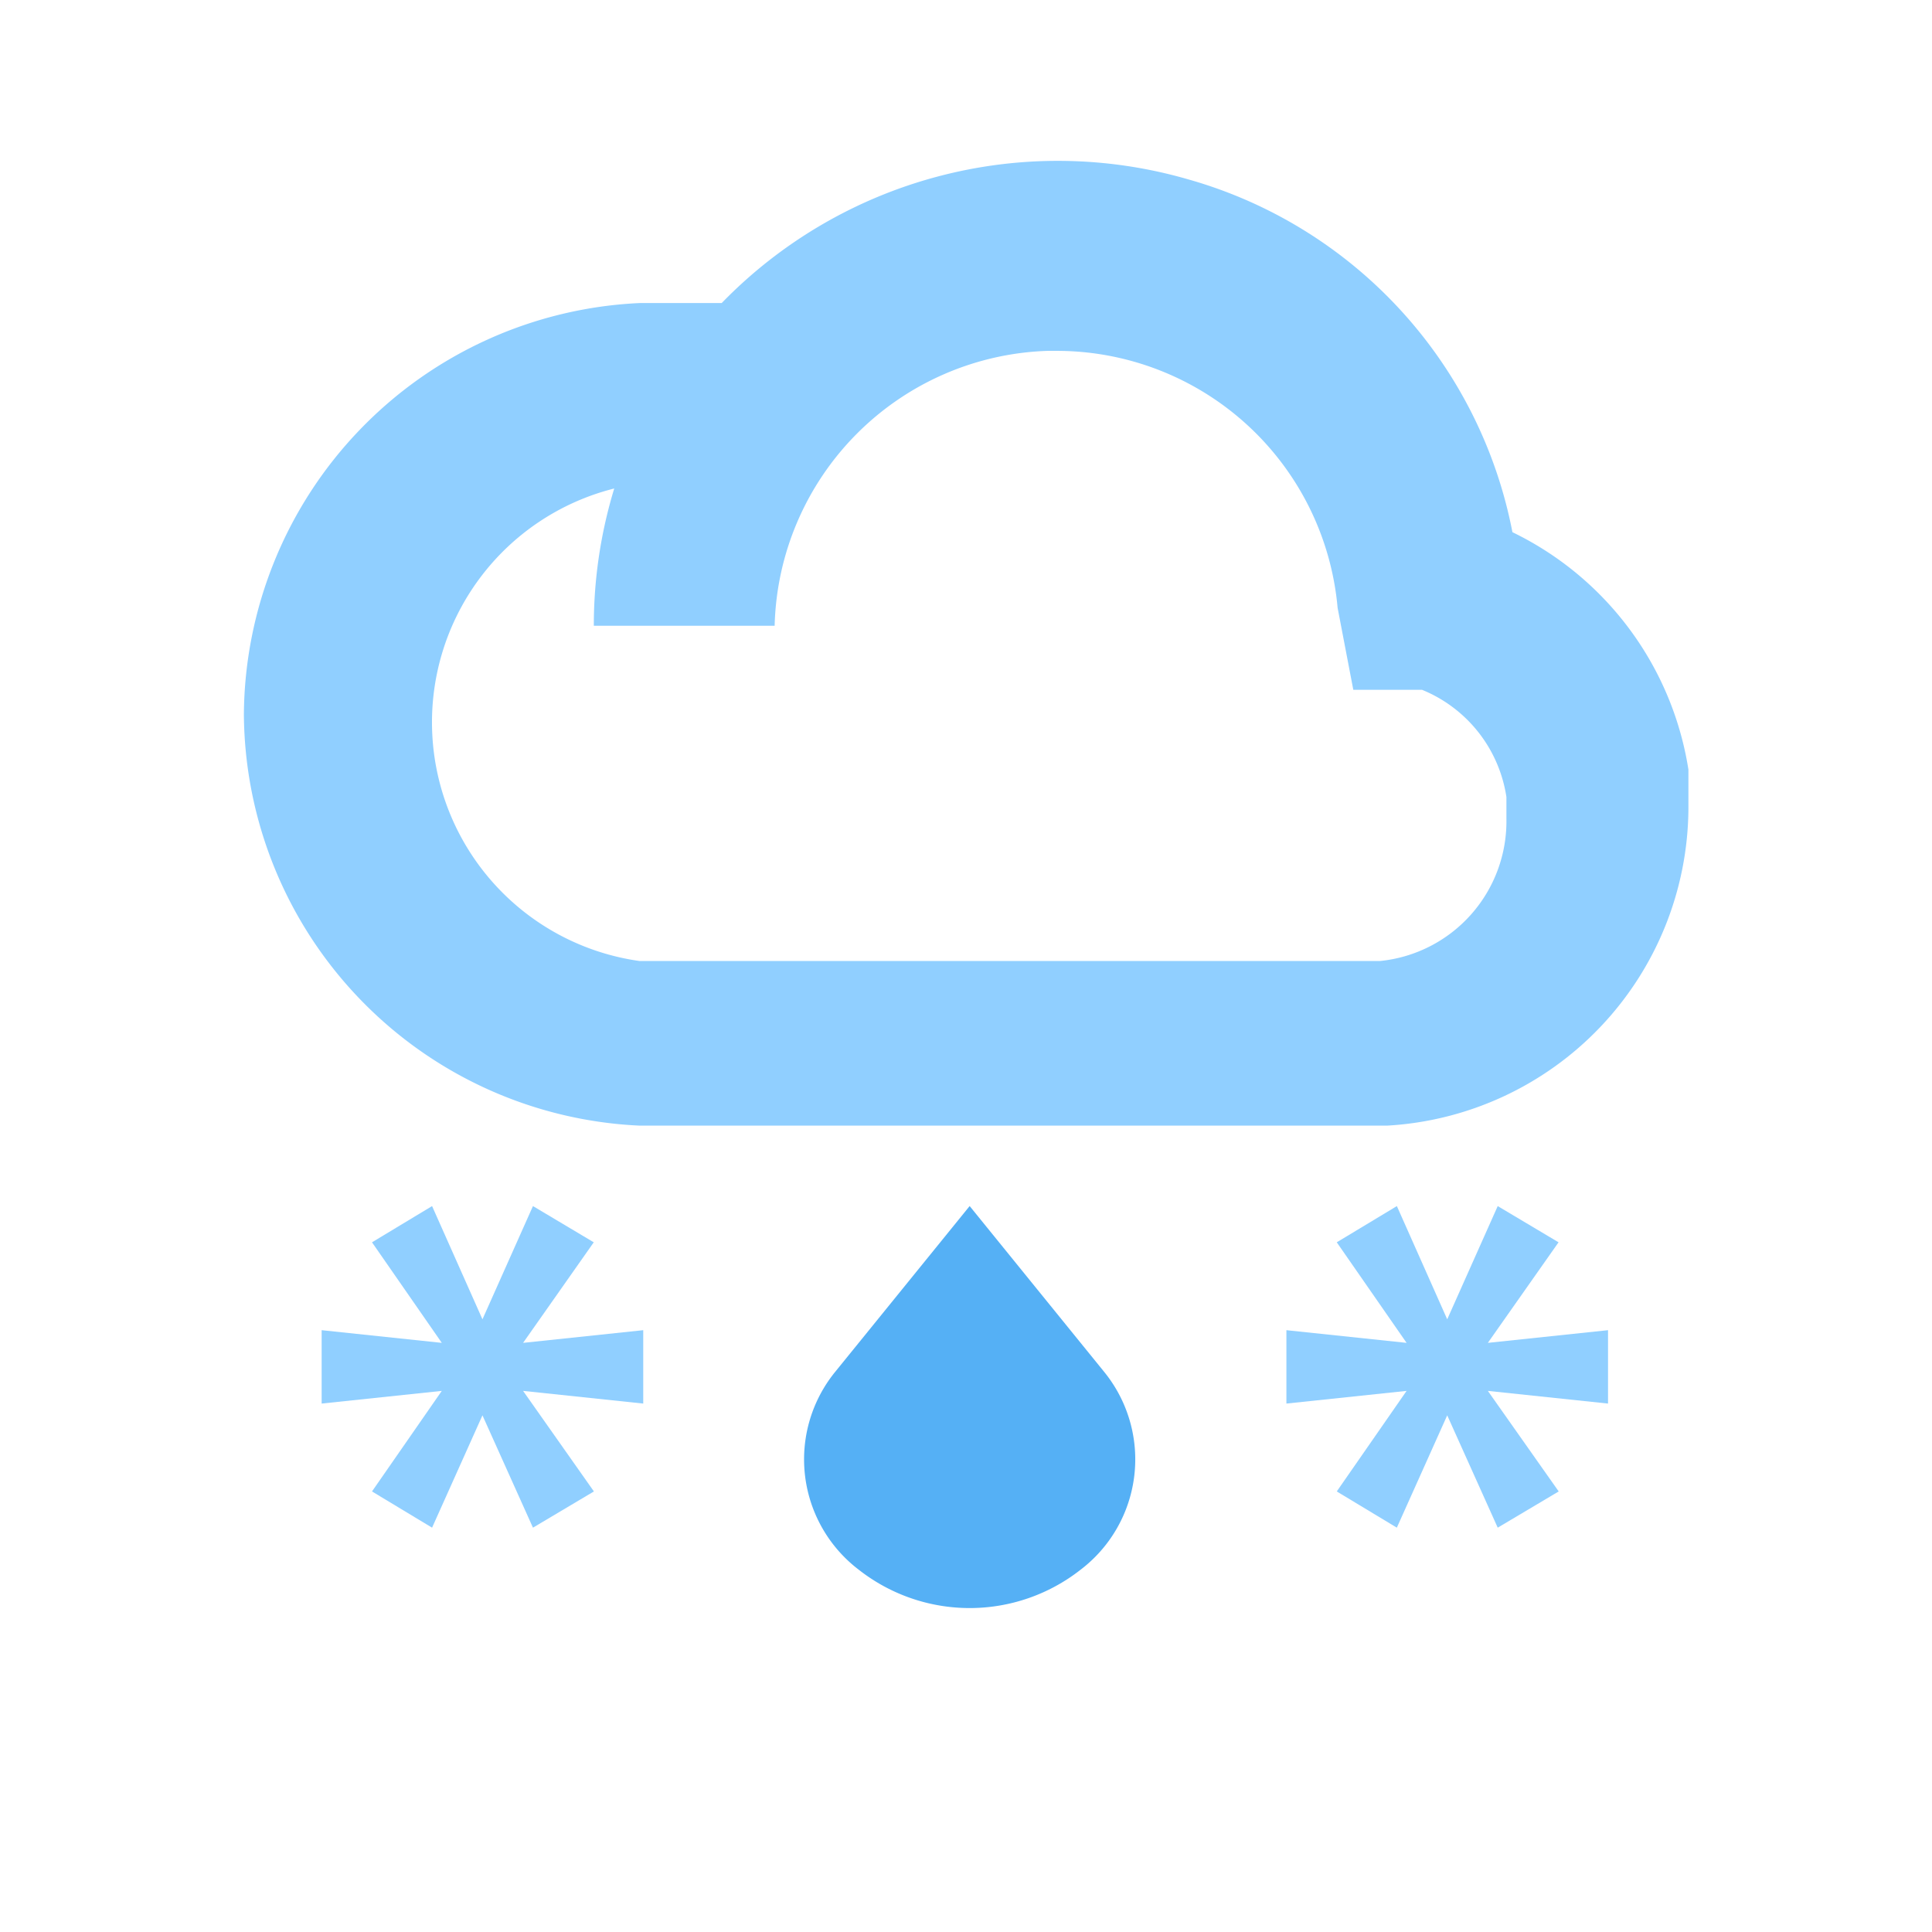
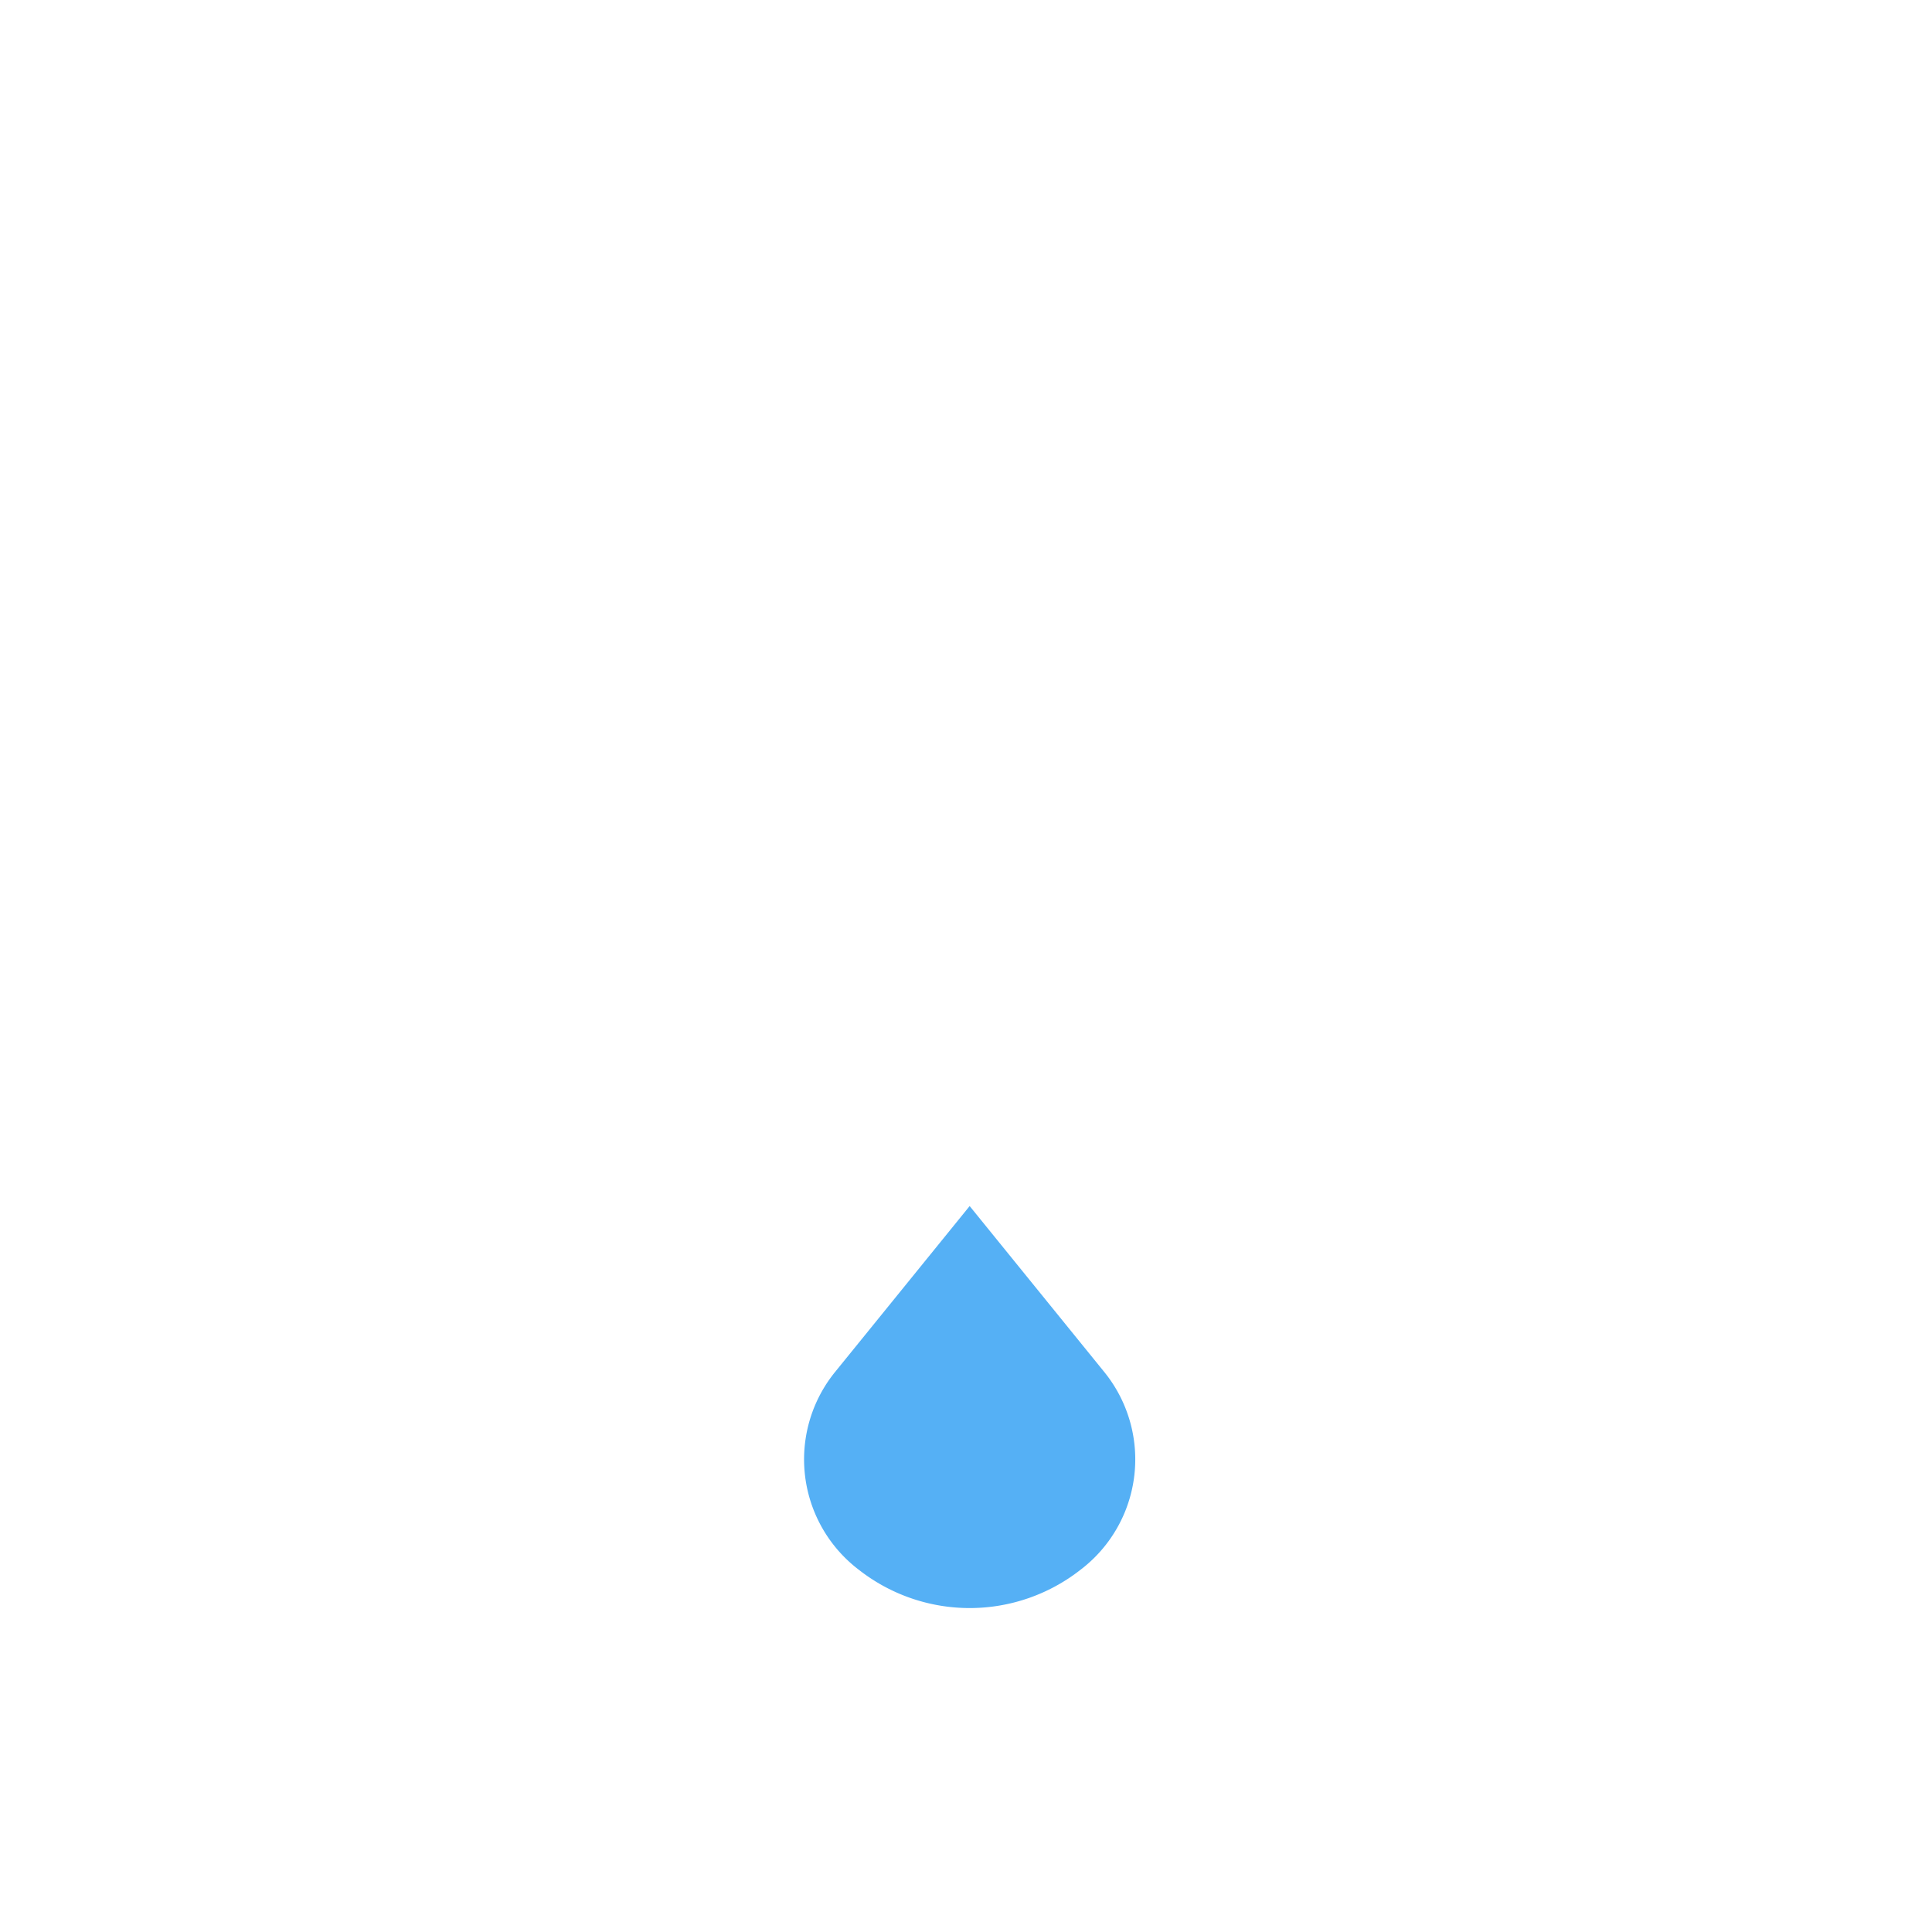
<svg xmlns="http://www.w3.org/2000/svg" data-name="1080" width="64" height="64" viewBox="0 0 64 64">
  <path data-name="live erea" style="fill:none" d="M0 0h64v64H0z" />
  <g data-name="1080: “Sleet”">
-     <path d="M37.868 31.959H13.112A13.736 13.736 0 0 1 0 18.335 13.74 13.74 0 0 1 13.112 4.71h2.716A15.519 15.519 0 0 1 31.284.613 15.129 15.129 0 0 1 42.022 12.3a10.558 10.558 0 0 1 5.83 7.865v1.3a10.582 10.582 0 0 1-9.984 10.494zm-25.6-21.106a7.986 7.986 0 0 0 .839 15.653h24.524a4.651 4.651 0 0 0 4.192-4.713v-.719a4.569 4.569 0 0 0-2.795-3.552h-2.277l-.52-2.716a9.341 9.341 0 0 0-9.3-8.512h-.307a9.348 9.348 0 0 0-9.042 9.106h-5.99a15.551 15.551 0 0 1 .678-4.552z" transform="translate(8.079 5.329)" style="fill:#90cfff" data-name="1060: “Snow”" />
    <g data-name="Group 93">
      <path data-name="Path Copy 2" d="M5.488 0 1.037 5.488a4.594 4.594 0 0 0 .784 6.564 5.949 5.949 0 0 0 7.335 0 4.594 4.594 0 0 0 .784-6.564z" transform="translate(26.633 39.952)" style="fill:#55b0f5" />
-       <path data-name="* copy" d="m7 10.653 2.02-1.2-2.347-3.331 3.981.42V4.111l-3.981.42L9.015 1.2 7 0 5.327 3.751 3.659 0 1.668 1.2l2.313 3.331L0 4.111v2.431l3.981-.42-2.313 3.331 1.99 1.2 1.669-3.721z" transform="translate(42.614 39.953)" style="fill:#90cfff" />
-       <path data-name="* copy 2" d="m7 10.653 2.019-1.2-2.346-3.331 3.98.42V4.111l-3.98.42L9.014 1.2 7 0 5.327 3.751 3.658 0l-1.99 1.2L3.98 4.531 0 4.111v2.431l3.98-.42-2.312 3.331 1.99 1.2 1.669-3.721z" transform="translate(10.655 39.953)" style="fill:#90cfff" />
    </g>
  </g>
</svg>